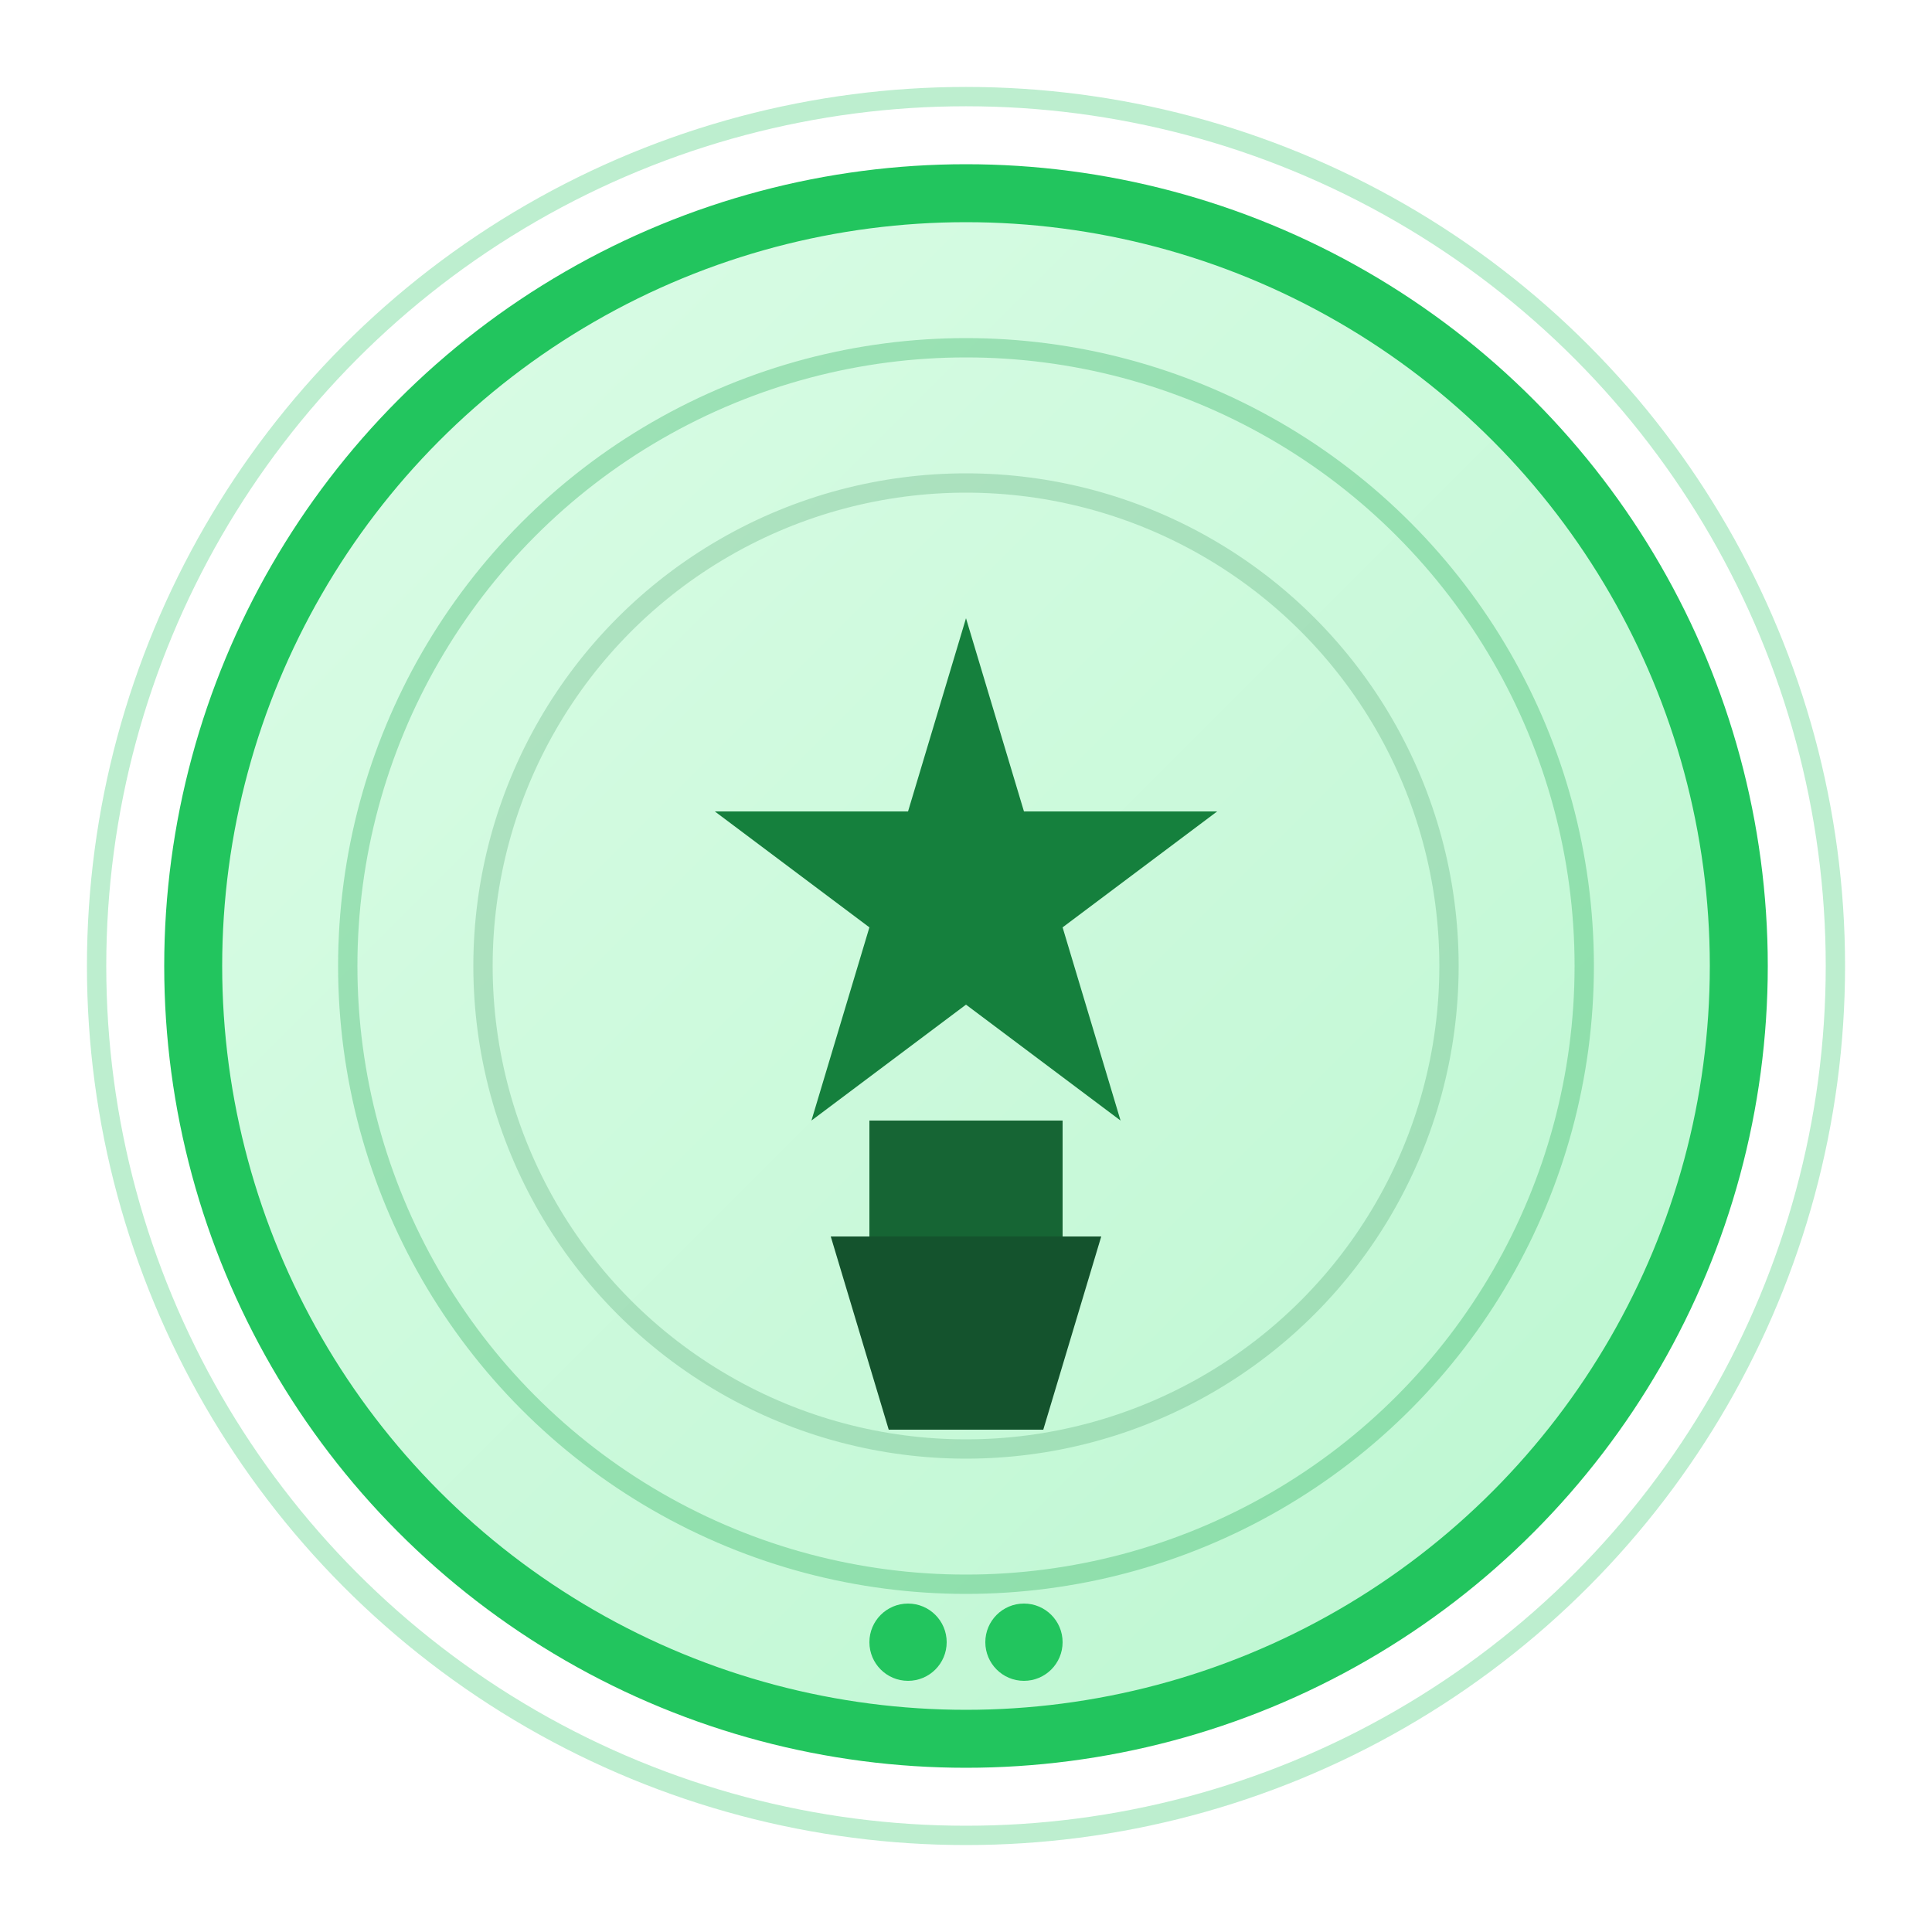
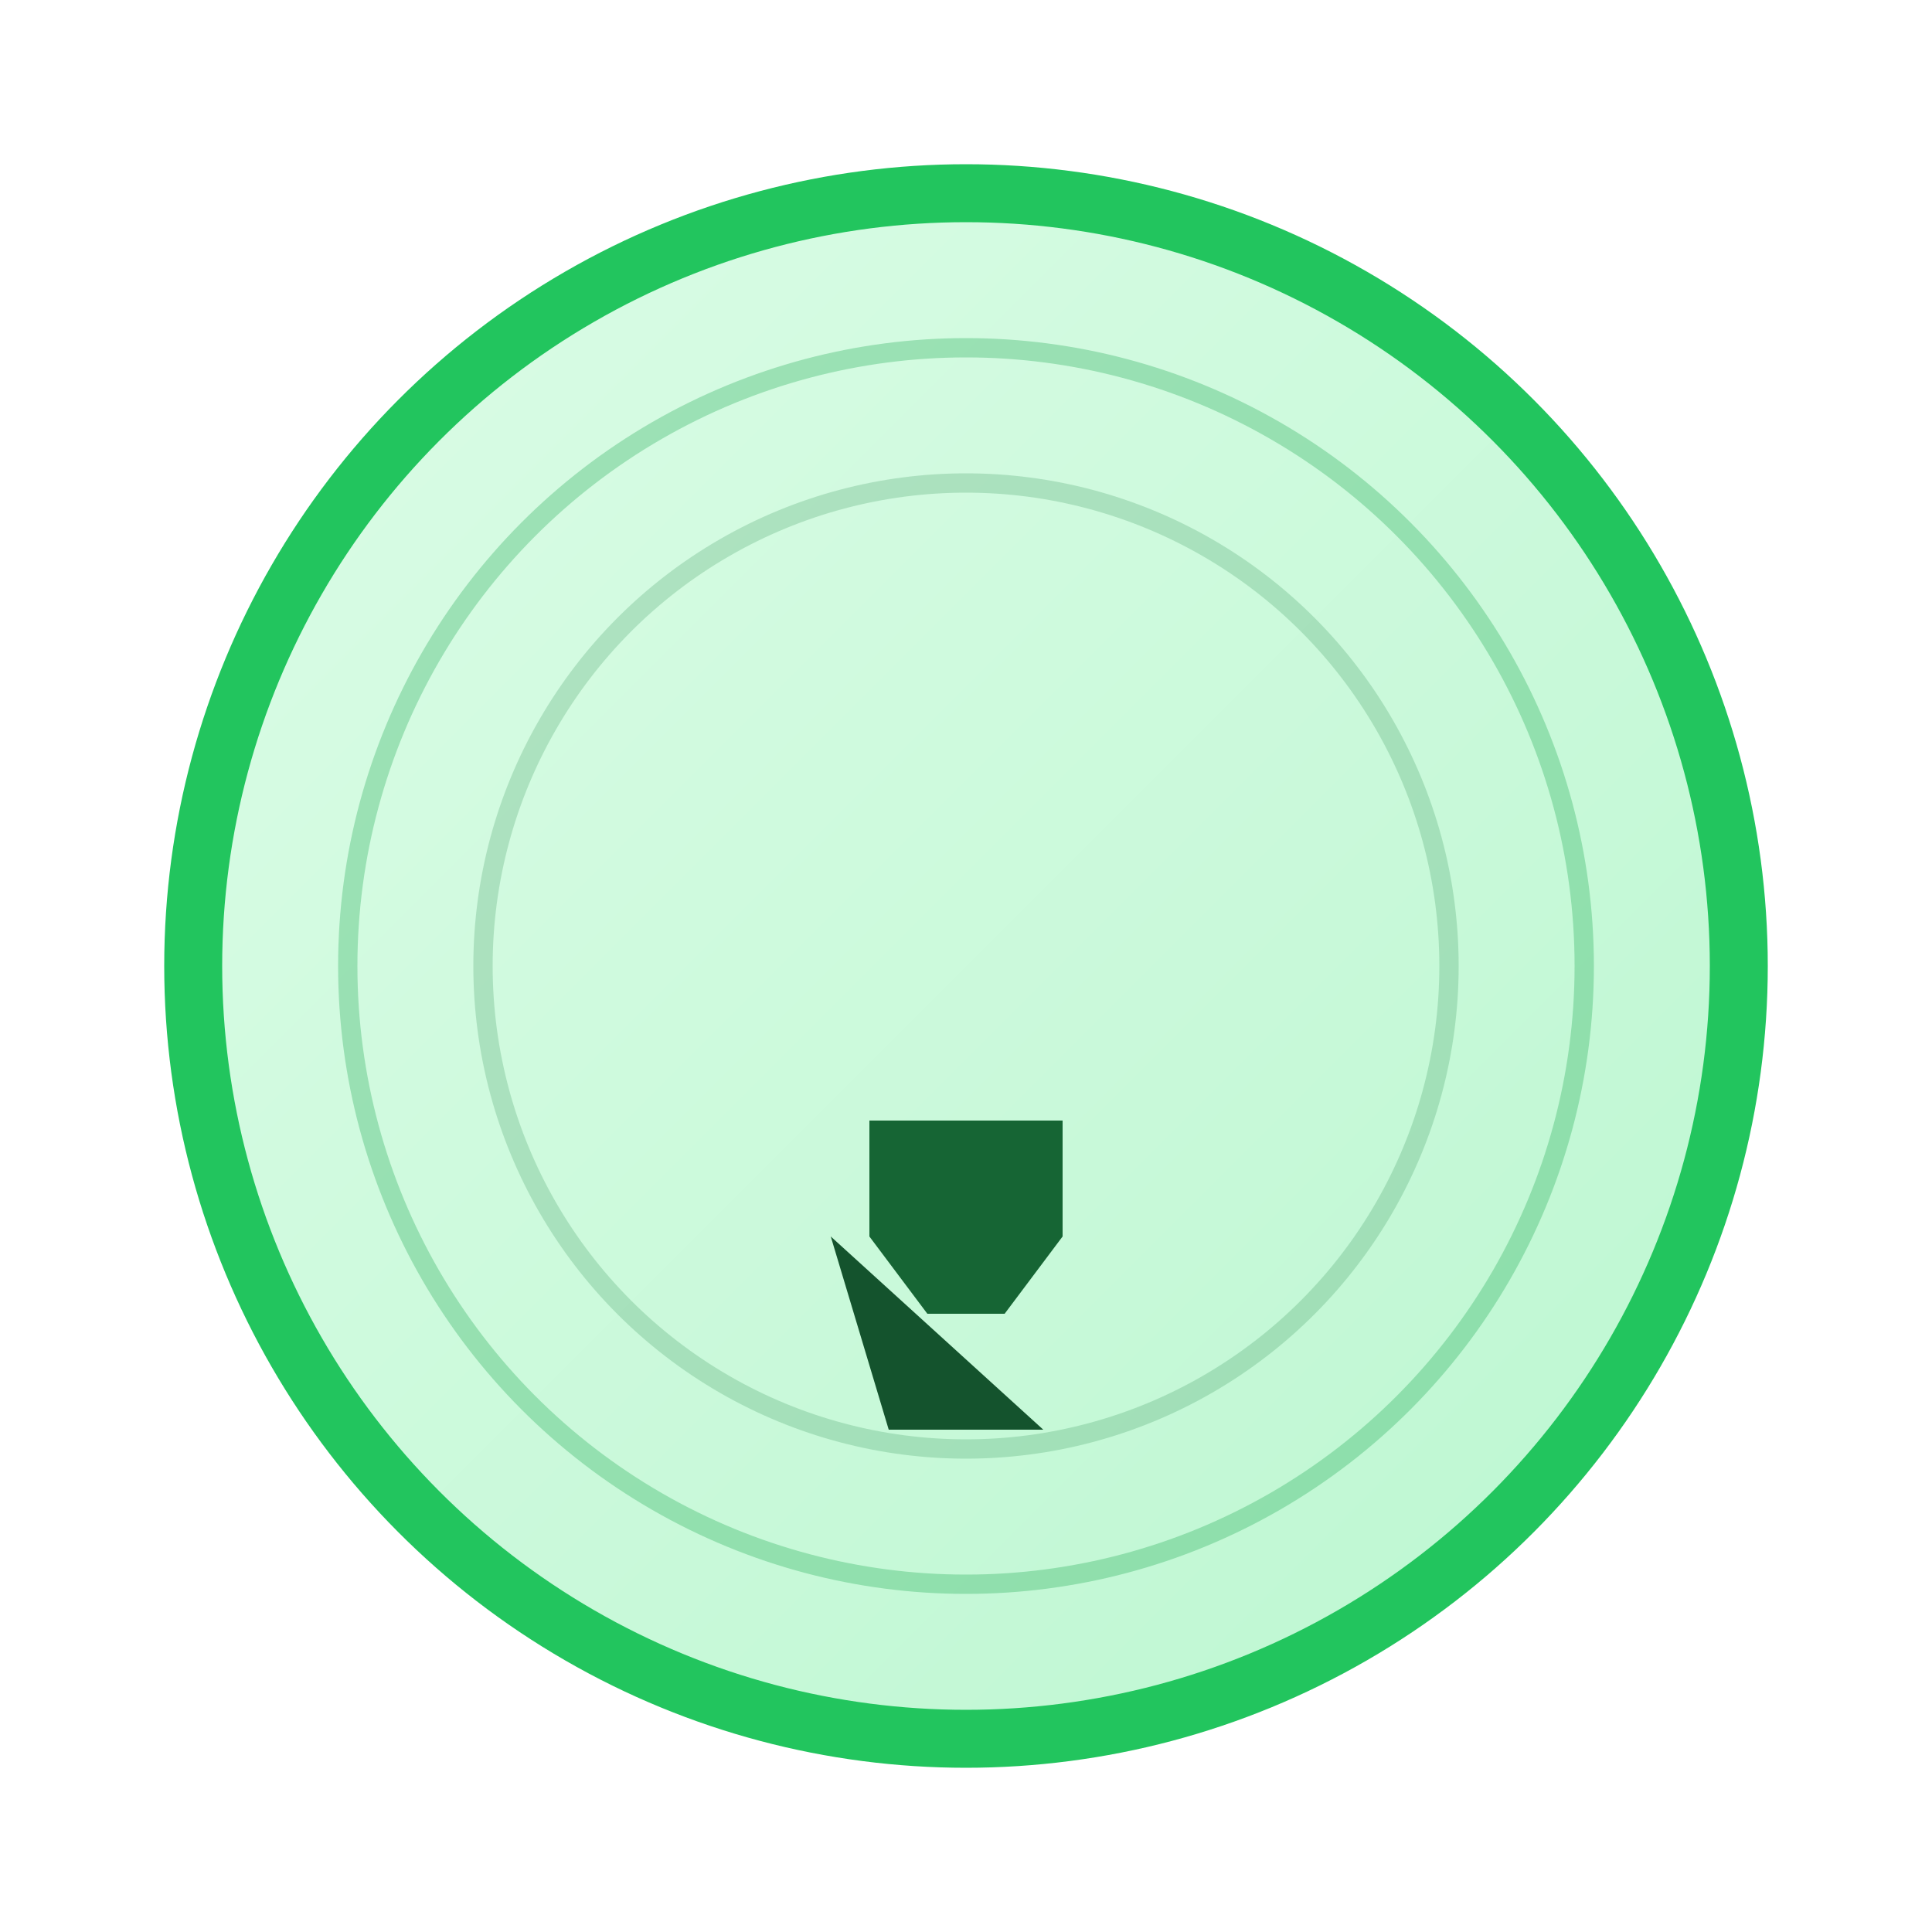
<svg xmlns="http://www.w3.org/2000/svg" width="120" height="120" viewBox="0 0 100 100">
  <defs>
    <linearGradient id="uncommonGradient" x1="0%" y1="0%" x2="100%" y2="100%">
      <stop offset="0%" stop-color="#dcfce7" stop-opacity="1" />
      <stop offset="100%" stop-color="#bbf7d0" stop-opacity="1" />
    </linearGradient>
    <filter id="uncommonGlow">
      <feGaussianBlur stdDeviation="2.5" result="coloredBlur" />
      <feMerge>
        <feMergeNode in="coloredBlur" />
        <feMergeNode in="SourceGraphic" />
      </feMerge>
    </filter>
  </defs>
  <style>
    @keyframes pulse {
      0%, 100% { opacity: 0.6; }
      50% { opacity: 1; }
    }
    .pulse-ring { animation: pulse 2s ease-in-out infinite; }
  </style>
-   <circle class="pulse-ring" cx="50" cy="50" r="45" fill="none" stroke="#22c55e" stroke-width="1" opacity="0.3" />
  <circle cx="50" cy="50" r="40" fill="url(#uncommonGradient)" stroke="#22c55e" stroke-width="3" filter="url(#uncommonGlow)" />
  <circle cx="50" cy="50" r="32" fill="none" stroke="#16a34a" stroke-width="1" opacity="0.3" />
  <circle cx="50" cy="50" r="25" fill="none" stroke="#15803d" stroke-width="1" opacity="0.2" />
  <g>
-     <polygon points="50,32 53,42 63,42 55,48 58,58 50,52 42,58 45,48 37,42 47,42" fill="#15803d" />
    <path d="M45 58 L55 58 L55 64 L52 68 L48 68 L45 64 Z" fill="#166534" />
-     <path d="M43 64 L57 64 L54 74 L46 74 Z" fill="#14532d" />
+     <path d="M43 64 L54 74 L46 74 Z" fill="#14532d" />
  </g>
-   <circle cx="47" cy="85" r="2" fill="#22c55e" />
-   <circle cx="53" cy="85" r="2" fill="#22c55e" />
</svg>